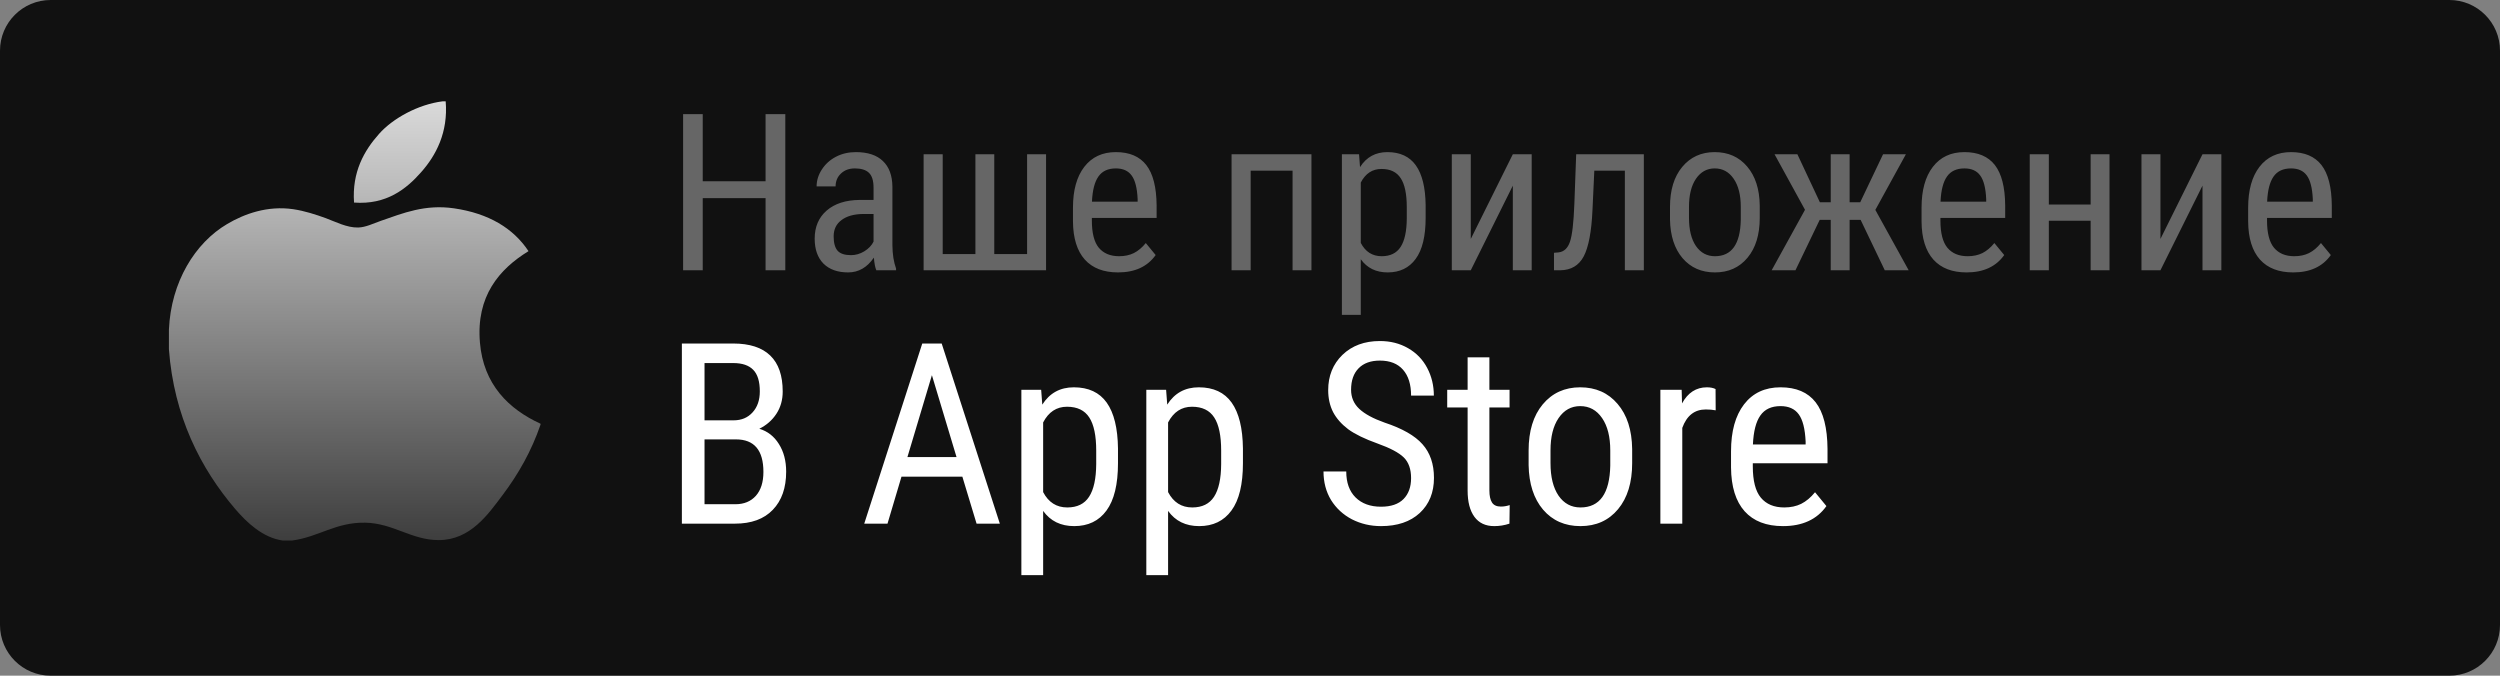
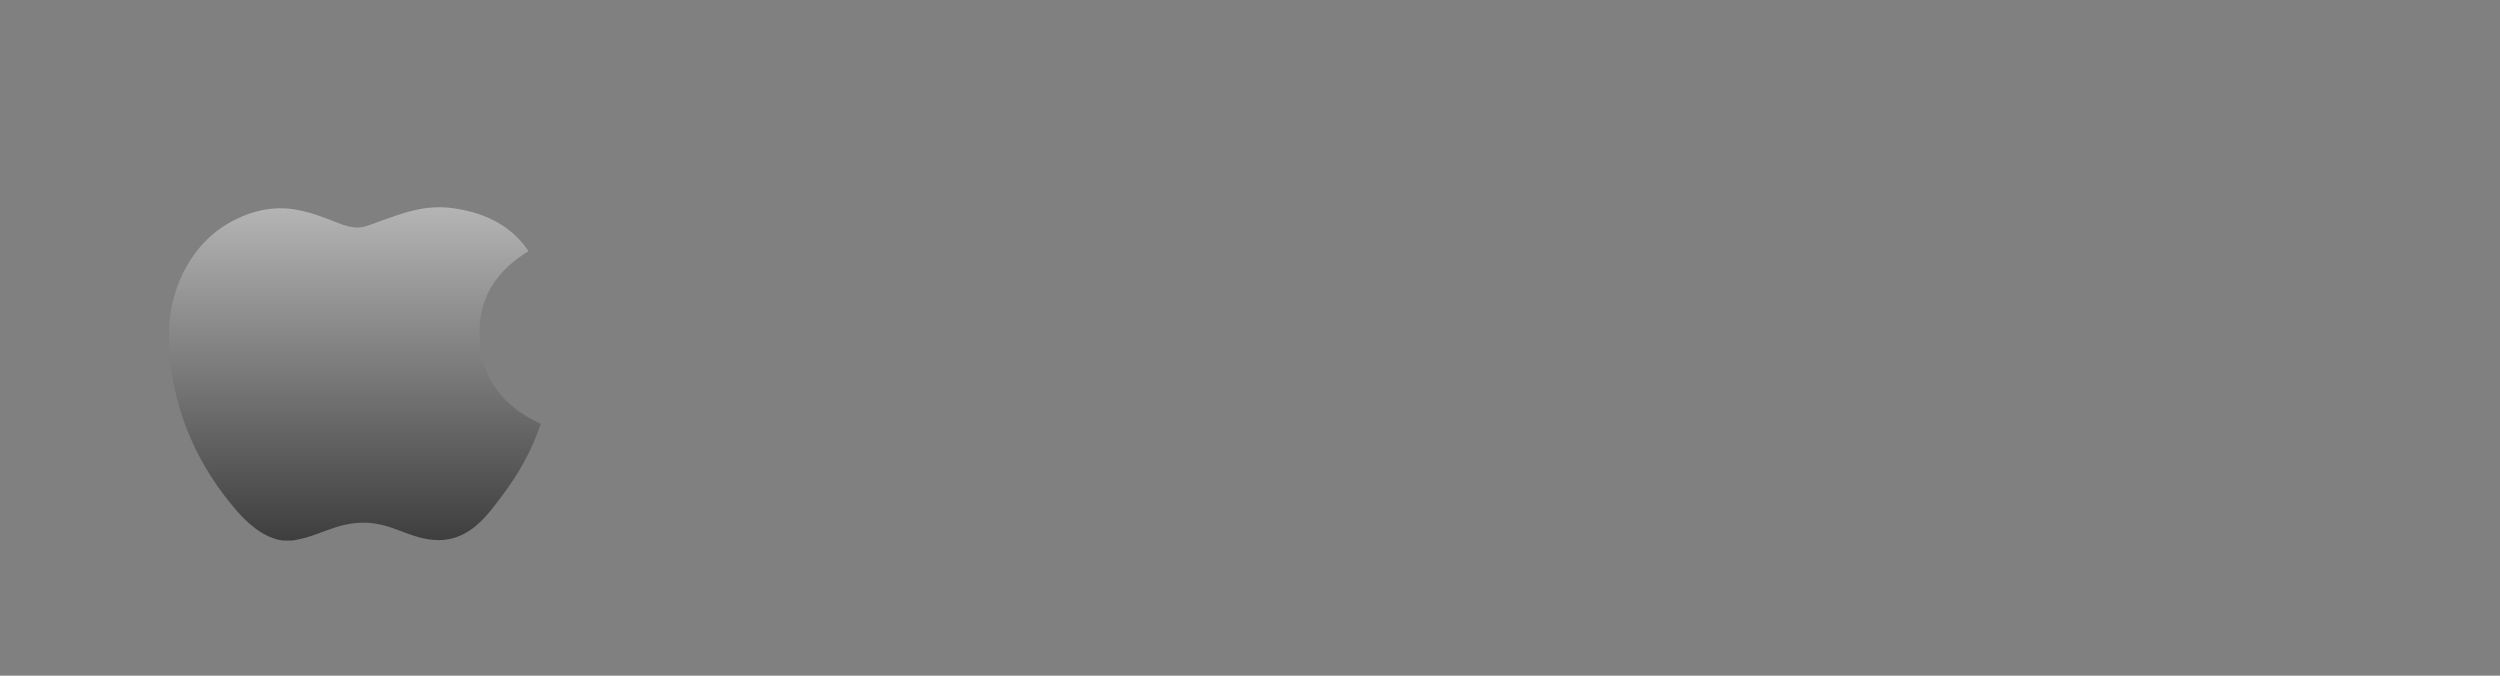
<svg xmlns="http://www.w3.org/2000/svg" width="148" height="40" viewBox="0 0 148 40" fill="none">
  <rect x="0" y="0" width="148" height="40" fill="#808080" stroke="none" />
-   <path d="M0 3C0 1.343 1.343 0 3 0H145C146.657 0 148 1.343 148 3V37C148 38.657 146.657 40 145 40H3C1.343 40 0 38.657 0 37V3Z" fill="#111111" />
-   <path d="M40.367 31V20.336H43.407C44.378 20.336 45.108 20.573 45.597 21.046C46.09 21.52 46.336 22.23 46.336 23.178C46.336 23.676 46.212 24.115 45.963 24.496C45.714 24.877 45.377 25.172 44.952 25.382C45.44 25.529 45.826 25.829 46.109 26.283C46.398 26.737 46.541 27.284 46.541 27.924C46.541 28.881 46.278 29.633 45.751 30.18C45.228 30.727 44.481 31 43.509 31H40.367ZM41.708 26.012V29.85H43.539C44.046 29.85 44.449 29.684 44.747 29.352C45.045 29.015 45.194 28.544 45.194 27.939C45.194 26.654 44.652 26.012 43.568 26.012H41.708ZM41.708 24.884H43.429C43.893 24.884 44.266 24.728 44.549 24.416C44.837 24.103 44.981 23.688 44.981 23.17C44.981 22.584 44.852 22.16 44.593 21.896C44.334 21.627 43.939 21.493 43.407 21.493H41.708V24.884ZM56.971 28.217H53.368L52.54 31H51.163L54.598 20.336H55.748L59.19 31H57.813L56.971 28.217ZM53.719 27.06H56.627L55.169 22.211L53.719 27.06ZM66.185 27.419C66.185 28.673 65.958 29.608 65.504 30.224C65.055 30.839 64.418 31.146 63.592 31.146C62.796 31.146 62.184 30.846 61.754 30.246V34.047H60.465V23.075H61.637L61.703 23.954C62.137 23.27 62.76 22.929 63.57 22.929C64.439 22.929 65.089 23.231 65.519 23.837C65.948 24.442 66.17 25.348 66.185 26.554V27.419ZM64.896 26.679C64.896 25.79 64.759 25.136 64.486 24.716C64.212 24.291 63.773 24.079 63.167 24.079C62.547 24.079 62.076 24.389 61.754 25.009V29.132C62.071 29.738 62.547 30.041 63.182 30.041C63.768 30.041 64.198 29.831 64.471 29.411C64.749 28.986 64.891 28.339 64.896 27.47V26.679ZM73.582 27.419C73.582 28.673 73.356 29.608 72.901 30.224C72.452 30.839 71.815 31.146 70.99 31.146C70.194 31.146 69.581 30.846 69.151 30.246V34.047H67.862V23.075H69.034L69.1 23.954C69.535 23.27 70.157 22.929 70.968 22.929C71.837 22.929 72.486 23.231 72.916 23.837C73.346 24.442 73.568 25.348 73.582 26.554V27.419ZM72.293 26.679C72.293 25.79 72.157 25.136 71.883 24.716C71.61 24.291 71.17 24.079 70.565 24.079C69.945 24.079 69.474 24.389 69.151 25.009V29.132C69.469 29.738 69.945 30.041 70.58 30.041C71.165 30.041 71.595 29.831 71.869 29.411C72.147 28.986 72.289 28.339 72.293 27.47V26.679ZM83.536 28.305C83.536 27.773 83.392 27.365 83.104 27.081C82.816 26.798 82.296 26.523 81.544 26.254C80.792 25.985 80.216 25.705 79.815 25.412C79.42 25.114 79.122 24.777 78.922 24.401C78.727 24.02 78.629 23.585 78.629 23.097C78.629 22.252 78.91 21.557 79.471 21.01C80.038 20.463 80.777 20.189 81.69 20.189C82.315 20.189 82.872 20.331 83.36 20.614C83.849 20.893 84.225 21.281 84.488 21.779C84.752 22.277 84.884 22.824 84.884 23.419H83.536C83.536 22.76 83.377 22.25 83.06 21.889C82.743 21.527 82.286 21.347 81.69 21.347C81.148 21.347 80.728 21.498 80.431 21.801C80.133 22.104 79.984 22.528 79.984 23.075C79.984 23.524 80.145 23.9 80.467 24.203C80.79 24.506 81.288 24.777 81.961 25.016C83.011 25.363 83.761 25.79 84.21 26.298C84.664 26.806 84.891 27.47 84.891 28.29C84.891 29.154 84.61 29.848 84.049 30.37C83.487 30.888 82.723 31.146 81.756 31.146C81.136 31.146 80.562 31.012 80.035 30.744C79.513 30.47 79.1 30.089 78.797 29.601C78.499 29.108 78.351 28.544 78.351 27.909H79.698C79.698 28.568 79.881 29.081 80.248 29.447C80.619 29.814 81.122 29.997 81.756 29.997C82.347 29.997 82.791 29.845 83.089 29.543C83.387 29.24 83.536 28.827 83.536 28.305ZM88.172 21.156V23.075H89.366V24.123H88.172V29.037C88.172 29.35 88.224 29.586 88.326 29.748C88.429 29.909 88.605 29.989 88.853 29.989C89.024 29.989 89.198 29.96 89.374 29.901L89.359 31C89.066 31.098 88.766 31.146 88.458 31.146C87.945 31.146 87.555 30.963 87.286 30.597C87.018 30.231 86.883 29.713 86.883 29.044V24.123H85.675V23.075H86.883V21.156H88.172ZM90.494 26.671C90.494 25.519 90.772 24.608 91.329 23.939C91.891 23.266 92.63 22.929 93.548 22.929C94.466 22.929 95.204 23.256 95.76 23.91C96.322 24.564 96.61 25.456 96.624 26.584V27.419C96.624 28.566 96.346 29.474 95.79 30.143C95.233 30.812 94.491 31.146 93.563 31.146C92.645 31.146 91.908 30.822 91.351 30.172C90.799 29.523 90.514 28.644 90.494 27.536V26.671ZM91.79 27.419C91.79 28.234 91.949 28.876 92.267 29.345C92.589 29.809 93.021 30.041 93.563 30.041C94.706 30.041 95.294 29.215 95.328 27.565V26.671C95.328 25.861 95.167 25.221 94.845 24.752C94.522 24.279 94.09 24.042 93.548 24.042C93.016 24.042 92.589 24.279 92.267 24.752C91.949 25.221 91.79 25.858 91.79 26.664V27.419ZM101.568 24.291C101.388 24.257 101.192 24.24 100.982 24.24C100.318 24.24 99.855 24.604 99.591 25.331V31H98.294V23.075H99.554L99.576 23.881C99.923 23.246 100.414 22.929 101.048 22.929C101.253 22.929 101.424 22.963 101.561 23.031L101.568 24.291ZM105.553 31.146C104.566 31.146 103.81 30.854 103.282 30.268C102.755 29.677 102.486 28.812 102.477 27.675V26.715C102.477 25.534 102.733 24.608 103.246 23.939C103.763 23.266 104.483 22.929 105.406 22.929C106.334 22.929 107.027 23.224 107.486 23.815C107.945 24.406 108.18 25.326 108.189 26.576V27.426H103.766V27.609C103.766 28.459 103.924 29.076 104.242 29.462C104.564 29.848 105.025 30.041 105.626 30.041C106.007 30.041 106.341 29.97 106.629 29.828C106.922 29.682 107.196 29.452 107.45 29.14L108.124 29.96C107.562 30.751 106.705 31.146 105.553 31.146ZM105.406 24.042C104.869 24.042 104.471 24.227 104.212 24.599C103.954 24.965 103.807 25.536 103.773 26.312H106.893V26.137C106.859 25.385 106.722 24.848 106.483 24.525C106.249 24.203 105.89 24.042 105.406 24.042Z" fill="white" />
-   <path d="M46.49 16H45.322V11.728H41.602V16H40.44V6.758H41.602V10.731H45.322V6.758H46.49V16ZM51.879 16C51.811 15.852 51.763 15.602 51.733 15.251C51.335 15.835 50.827 16.127 50.209 16.127C49.587 16.127 49.101 15.954 48.749 15.606C48.403 15.255 48.229 14.762 48.229 14.127C48.229 13.429 48.466 12.875 48.94 12.464C49.414 12.054 50.063 11.844 50.889 11.836H51.714V11.106C51.714 10.695 51.623 10.403 51.441 10.23C51.259 10.056 50.982 9.97 50.609 9.97C50.271 9.97 49.996 10.071 49.784 10.274C49.573 10.473 49.467 10.727 49.467 11.036H48.343C48.343 10.685 48.447 10.351 48.654 10.033C48.862 9.712 49.141 9.46 49.492 9.278C49.843 9.096 50.235 9.005 50.666 9.005C51.369 9.005 51.902 9.181 52.266 9.532C52.634 9.879 52.823 10.387 52.831 11.055V14.521C52.835 15.05 52.907 15.509 53.047 15.898V16H51.879ZM50.381 15.105C50.656 15.105 50.918 15.029 51.168 14.877C51.418 14.724 51.6 14.534 51.714 14.305V12.668H51.079C50.546 12.676 50.125 12.796 49.816 13.029C49.507 13.258 49.352 13.579 49.352 13.994C49.352 14.383 49.431 14.667 49.587 14.845C49.744 15.018 50.008 15.105 50.381 15.105ZM55.808 9.132V15.041H57.744V9.132H58.861V15.041H60.804V9.132H61.927V16H54.678V9.132H55.808ZM66.186 16.127C65.332 16.127 64.676 15.873 64.219 15.365C63.762 14.853 63.529 14.104 63.52 13.118V12.287C63.52 11.262 63.743 10.461 64.187 9.881C64.636 9.297 65.26 9.005 66.06 9.005C66.864 9.005 67.465 9.261 67.862 9.773C68.26 10.285 68.463 11.083 68.472 12.166V12.902H64.638V13.061C64.638 13.797 64.775 14.333 65.05 14.667C65.33 15.001 65.73 15.168 66.25 15.168C66.58 15.168 66.87 15.107 67.12 14.984C67.374 14.857 67.611 14.659 67.831 14.388L68.415 15.099C67.928 15.784 67.185 16.127 66.186 16.127ZM66.06 9.97C65.594 9.97 65.249 10.13 65.025 10.452C64.801 10.77 64.674 11.265 64.644 11.938H67.348V11.785C67.319 11.133 67.2 10.668 66.993 10.389C66.79 10.109 66.478 9.97 66.06 9.97ZM77.638 16H76.52V10.103H74.039V16H72.909V9.132H77.638V16ZM84.398 12.896C84.398 13.984 84.201 14.794 83.808 15.327C83.418 15.86 82.866 16.127 82.151 16.127C81.461 16.127 80.93 15.867 80.558 15.346V18.641H79.44V9.132H80.456L80.513 9.894C80.89 9.301 81.429 9.005 82.132 9.005C82.885 9.005 83.448 9.267 83.82 9.792C84.193 10.317 84.385 11.102 84.398 12.147V12.896ZM83.281 12.255C83.281 11.485 83.162 10.918 82.925 10.554C82.688 10.185 82.308 10.002 81.783 10.002C81.245 10.002 80.837 10.27 80.558 10.808V14.381C80.833 14.906 81.245 15.168 81.795 15.168C82.303 15.168 82.676 14.986 82.913 14.623C83.154 14.254 83.276 13.694 83.281 12.94V12.255ZM89.559 9.132H90.676V16H89.559V10.992L87.07 16H85.947V9.132H87.07V14.146L89.559 9.132ZM97.315 9.132V16H96.192V10.103H94.383L94.275 12.433C94.216 13.723 94.042 14.639 93.754 15.181C93.467 15.719 93.005 15.992 92.371 16H91.996V14.965L92.282 14.94C92.595 14.898 92.815 14.688 92.942 14.312C93.073 13.931 93.16 13.184 93.202 12.071L93.31 9.132H97.315ZM98.864 12.248C98.864 11.25 99.106 10.461 99.588 9.881C100.075 9.297 100.716 9.005 101.511 9.005C102.307 9.005 102.946 9.288 103.428 9.855C103.915 10.422 104.165 11.195 104.177 12.172V12.896C104.177 13.89 103.936 14.678 103.454 15.257C102.971 15.837 102.328 16.127 101.524 16.127C100.728 16.127 100.089 15.845 99.607 15.283C99.129 14.72 98.881 13.958 98.864 12.998V12.248ZM99.988 12.896C99.988 13.603 100.125 14.159 100.4 14.565C100.68 14.967 101.054 15.168 101.524 15.168C102.514 15.168 103.024 14.453 103.054 13.023V12.248C103.054 11.546 102.914 10.992 102.635 10.585C102.355 10.175 101.981 9.97 101.511 9.97C101.05 9.97 100.68 10.175 100.4 10.585C100.125 10.992 99.988 11.544 99.988 12.242V12.896ZM110.15 13.017H109.497V16H108.379V13.017H107.726L106.291 16H104.882L106.856 12.42L105.053 9.132H106.405L107.738 11.976H108.379V9.132H109.497V11.976H110.125L111.477 9.132H112.829L111.02 12.426L112.994 16H111.579L110.15 13.017ZM116.422 16.127C115.567 16.127 114.911 15.873 114.454 15.365C113.997 14.853 113.764 14.104 113.756 13.118V12.287C113.756 11.262 113.978 10.461 114.422 9.881C114.871 9.297 115.495 9.005 116.295 9.005C117.099 9.005 117.7 9.261 118.098 9.773C118.495 10.285 118.699 11.083 118.707 12.166V12.902H114.873V13.061C114.873 13.797 115.011 14.333 115.286 14.667C115.565 15.001 115.965 15.168 116.485 15.168C116.815 15.168 117.105 15.107 117.355 14.984C117.609 14.857 117.846 14.659 118.066 14.388L118.65 15.099C118.163 15.784 117.421 16.127 116.422 16.127ZM116.295 9.97C115.829 9.97 115.485 10.13 115.26 10.452C115.036 10.77 114.909 11.265 114.879 11.938H117.583V11.785C117.554 11.133 117.435 10.668 117.228 10.389C117.025 10.109 116.714 9.97 116.295 9.97ZM124.883 16H123.766V13.067H121.291V16H120.161V9.132H121.291V12.109H123.766V9.132H124.883V16ZM130.387 9.132H131.504V16H130.387V10.992L127.898 16H126.775V9.132H127.898V14.146L130.387 9.132ZM135.757 16.127C134.902 16.127 134.246 15.873 133.789 15.365C133.332 14.853 133.099 14.104 133.091 13.118V12.287C133.091 11.262 133.313 10.461 133.757 9.881C134.206 9.297 134.83 9.005 135.63 9.005C136.434 9.005 137.035 9.261 137.433 9.773C137.83 10.285 138.034 11.083 138.042 12.166V12.902H134.208V13.061C134.208 13.797 134.346 14.333 134.621 14.667C134.9 15.001 135.3 15.168 135.82 15.168C136.15 15.168 136.44 15.107 136.69 14.984C136.944 14.857 137.181 14.659 137.401 14.388L137.985 15.099C137.498 15.784 136.756 16.127 135.757 16.127ZM135.63 9.97C135.164 9.97 134.819 10.13 134.595 10.452C134.371 10.77 134.244 11.265 134.214 11.938H136.918V11.785C136.889 11.133 136.77 10.668 136.563 10.389C136.36 10.109 136.049 9.97 135.63 9.97Z" fill="#666666" />
-   <path d="M26.192 6C26.255 6 26.318 6 26.384 6C26.538 7.834 25.812 9.204 24.929 10.196C24.063 11.181 22.877 12.137 20.959 11.992C20.831 10.184 21.558 8.916 22.44 7.926C23.257 7.004 24.756 6.183 26.192 6Z" fill="url(#paint0_linear)" />
  <path d="M32 25.085C32 25.103 32 25.119 32 25.136C31.461 26.709 30.692 28.058 29.753 29.309C28.897 30.445 27.847 31.974 25.972 31.974C24.352 31.974 23.276 30.97 21.616 30.943C19.86 30.915 18.894 31.782 17.289 32C17.105 32 16.921 32 16.741 32C15.562 31.836 14.611 30.936 13.918 30.125C11.873 27.73 10.294 24.636 10 20.677C10 20.288 10 19.901 10 19.513C10.124 16.68 11.553 14.376 13.453 13.259C14.456 12.665 15.834 12.159 17.368 12.386C18.026 12.484 18.698 12.701 19.287 12.915C19.845 13.122 20.543 13.488 21.204 13.469C21.652 13.457 22.097 13.232 22.549 13.073C23.871 12.613 25.168 12.085 26.876 12.333C28.93 12.632 30.387 13.511 31.288 14.868C29.551 15.933 28.177 17.538 28.412 20.279C28.62 22.769 30.123 24.226 32 25.085Z" fill="url(#paint1_linear)" />
  <defs>
    <linearGradient id="paint0_linear" x1="21" y1="6" x2="21" y2="32" gradientUnits="userSpaceOnUse">
      <stop stop-color="#DADADA" />
      <stop offset="1" stop-color="#3E3E3E" />
    </linearGradient>
    <linearGradient id="paint1_linear" x1="21" y1="6" x2="21" y2="32" gradientUnits="userSpaceOnUse">
      <stop stop-color="#DADADA" />
      <stop offset="1" stop-color="#3E3E3E" />
    </linearGradient>
  </defs>
</svg>